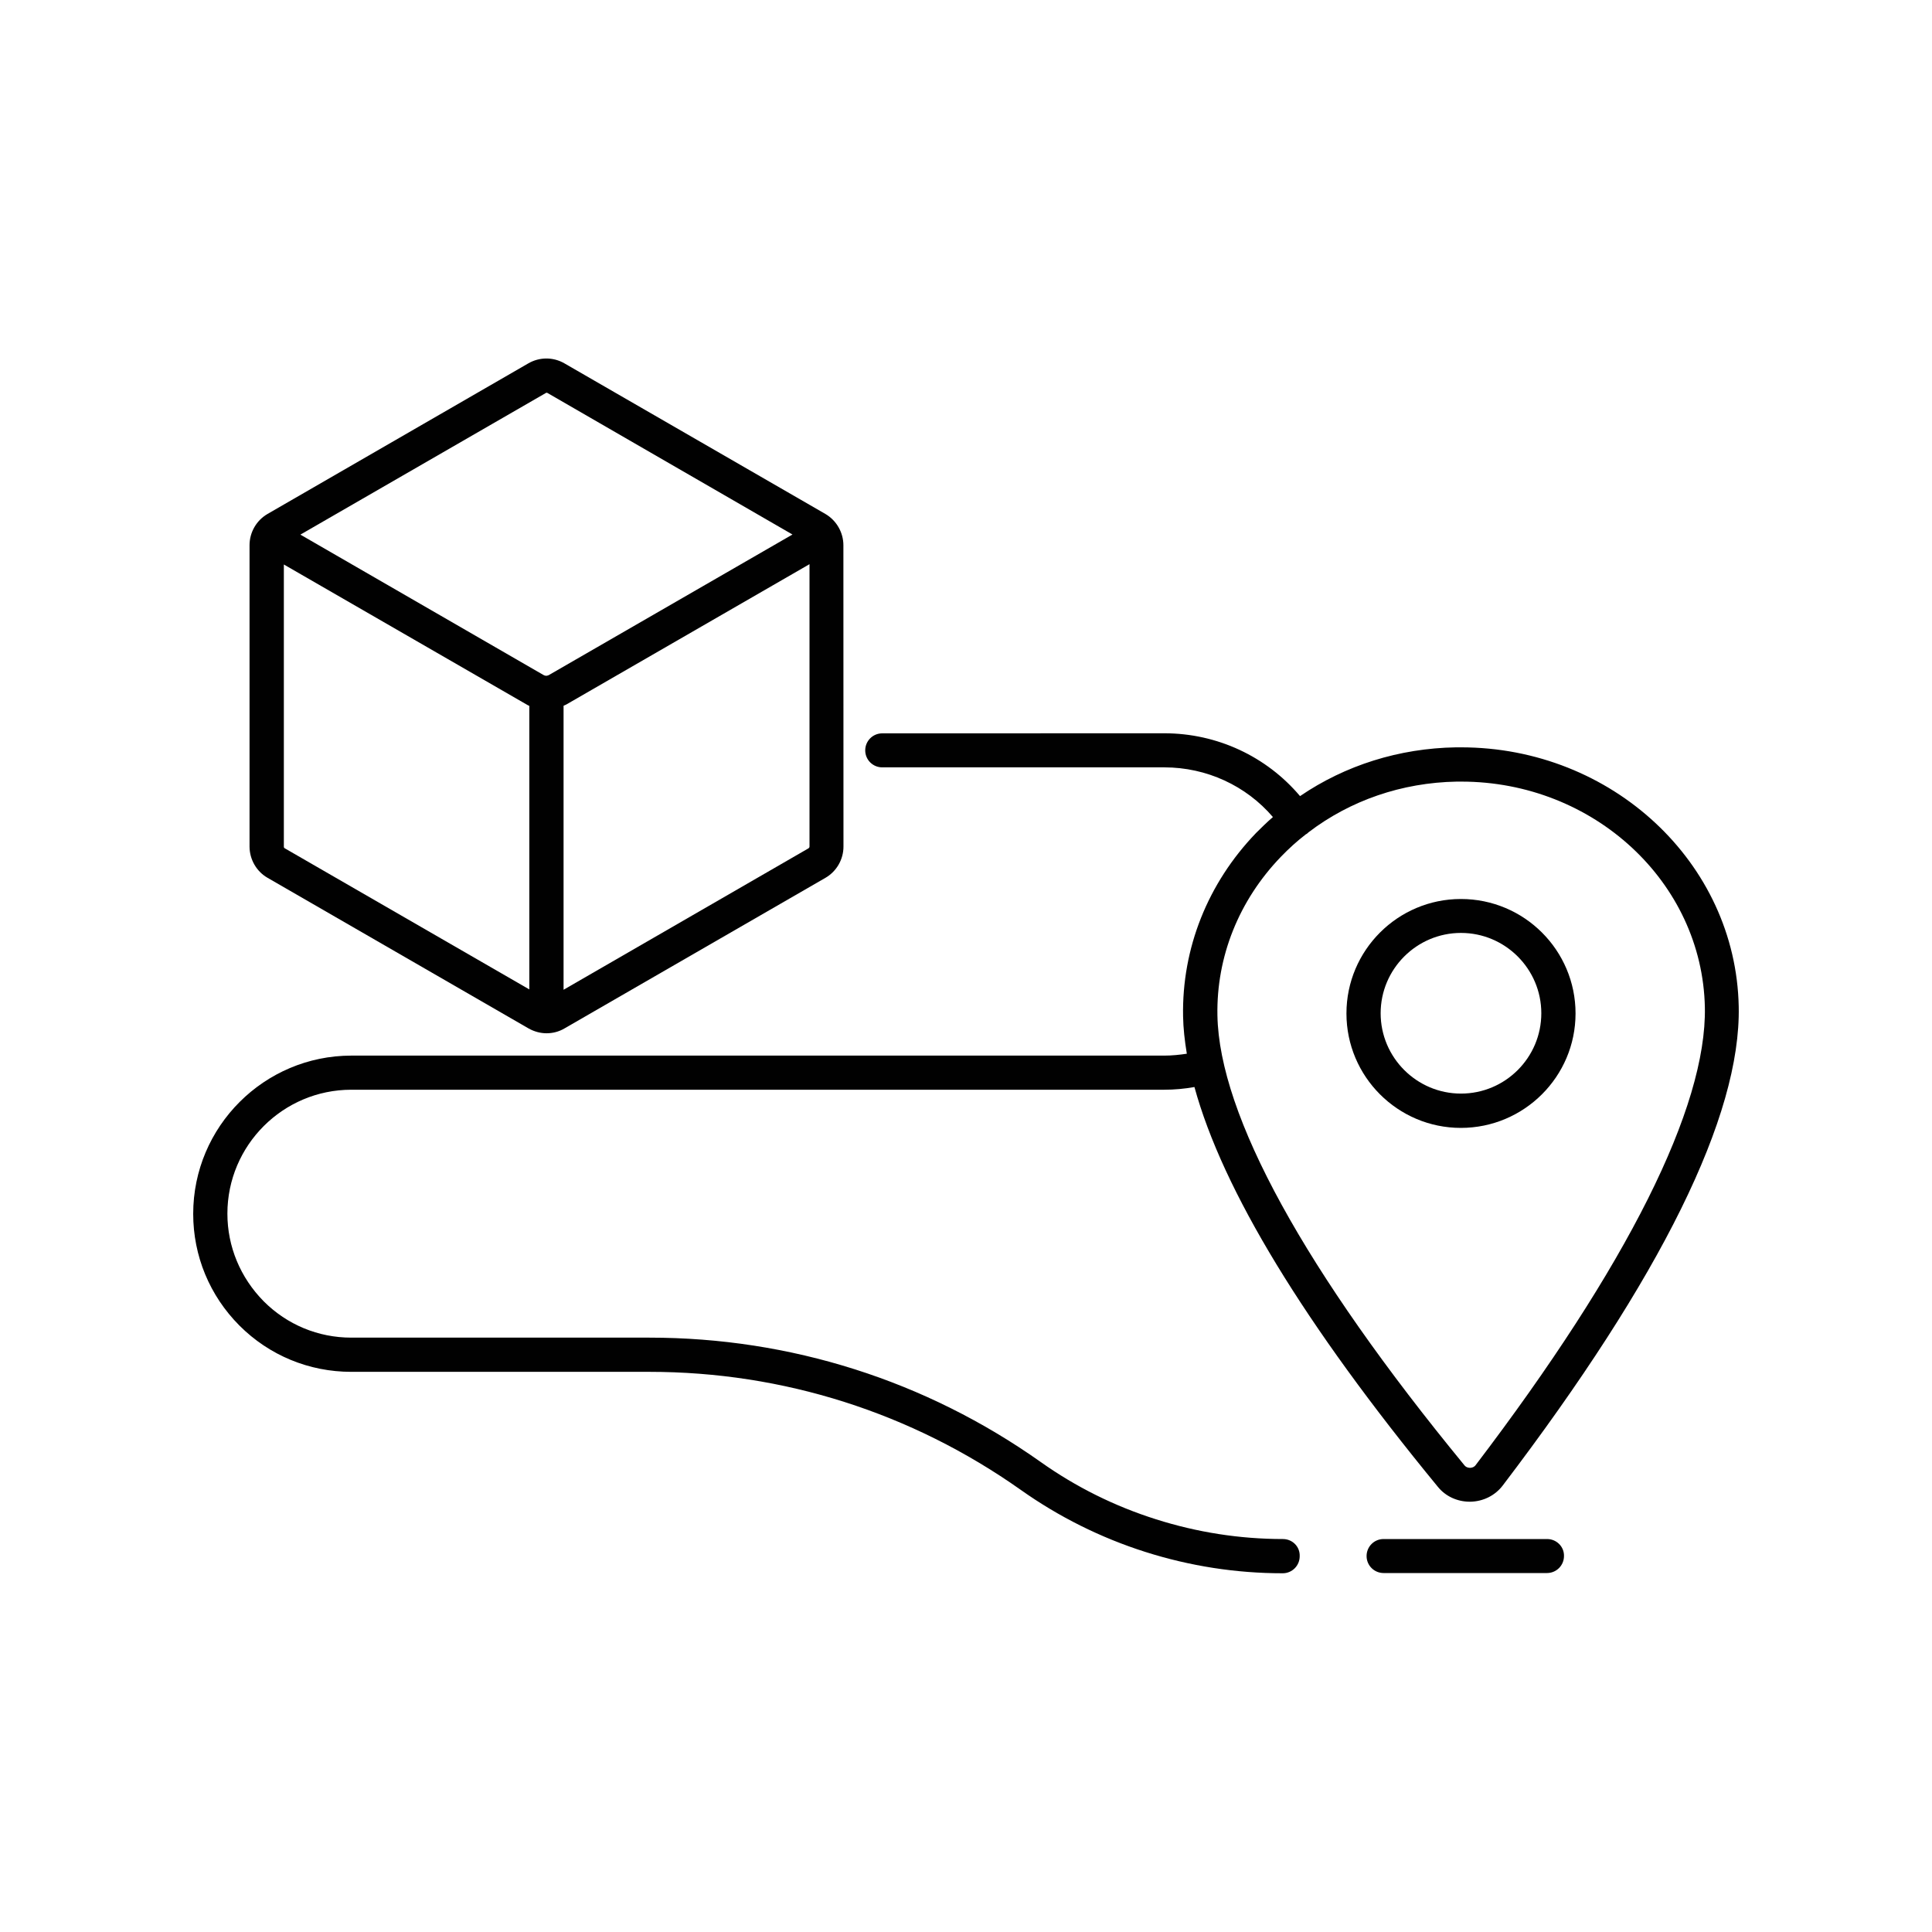
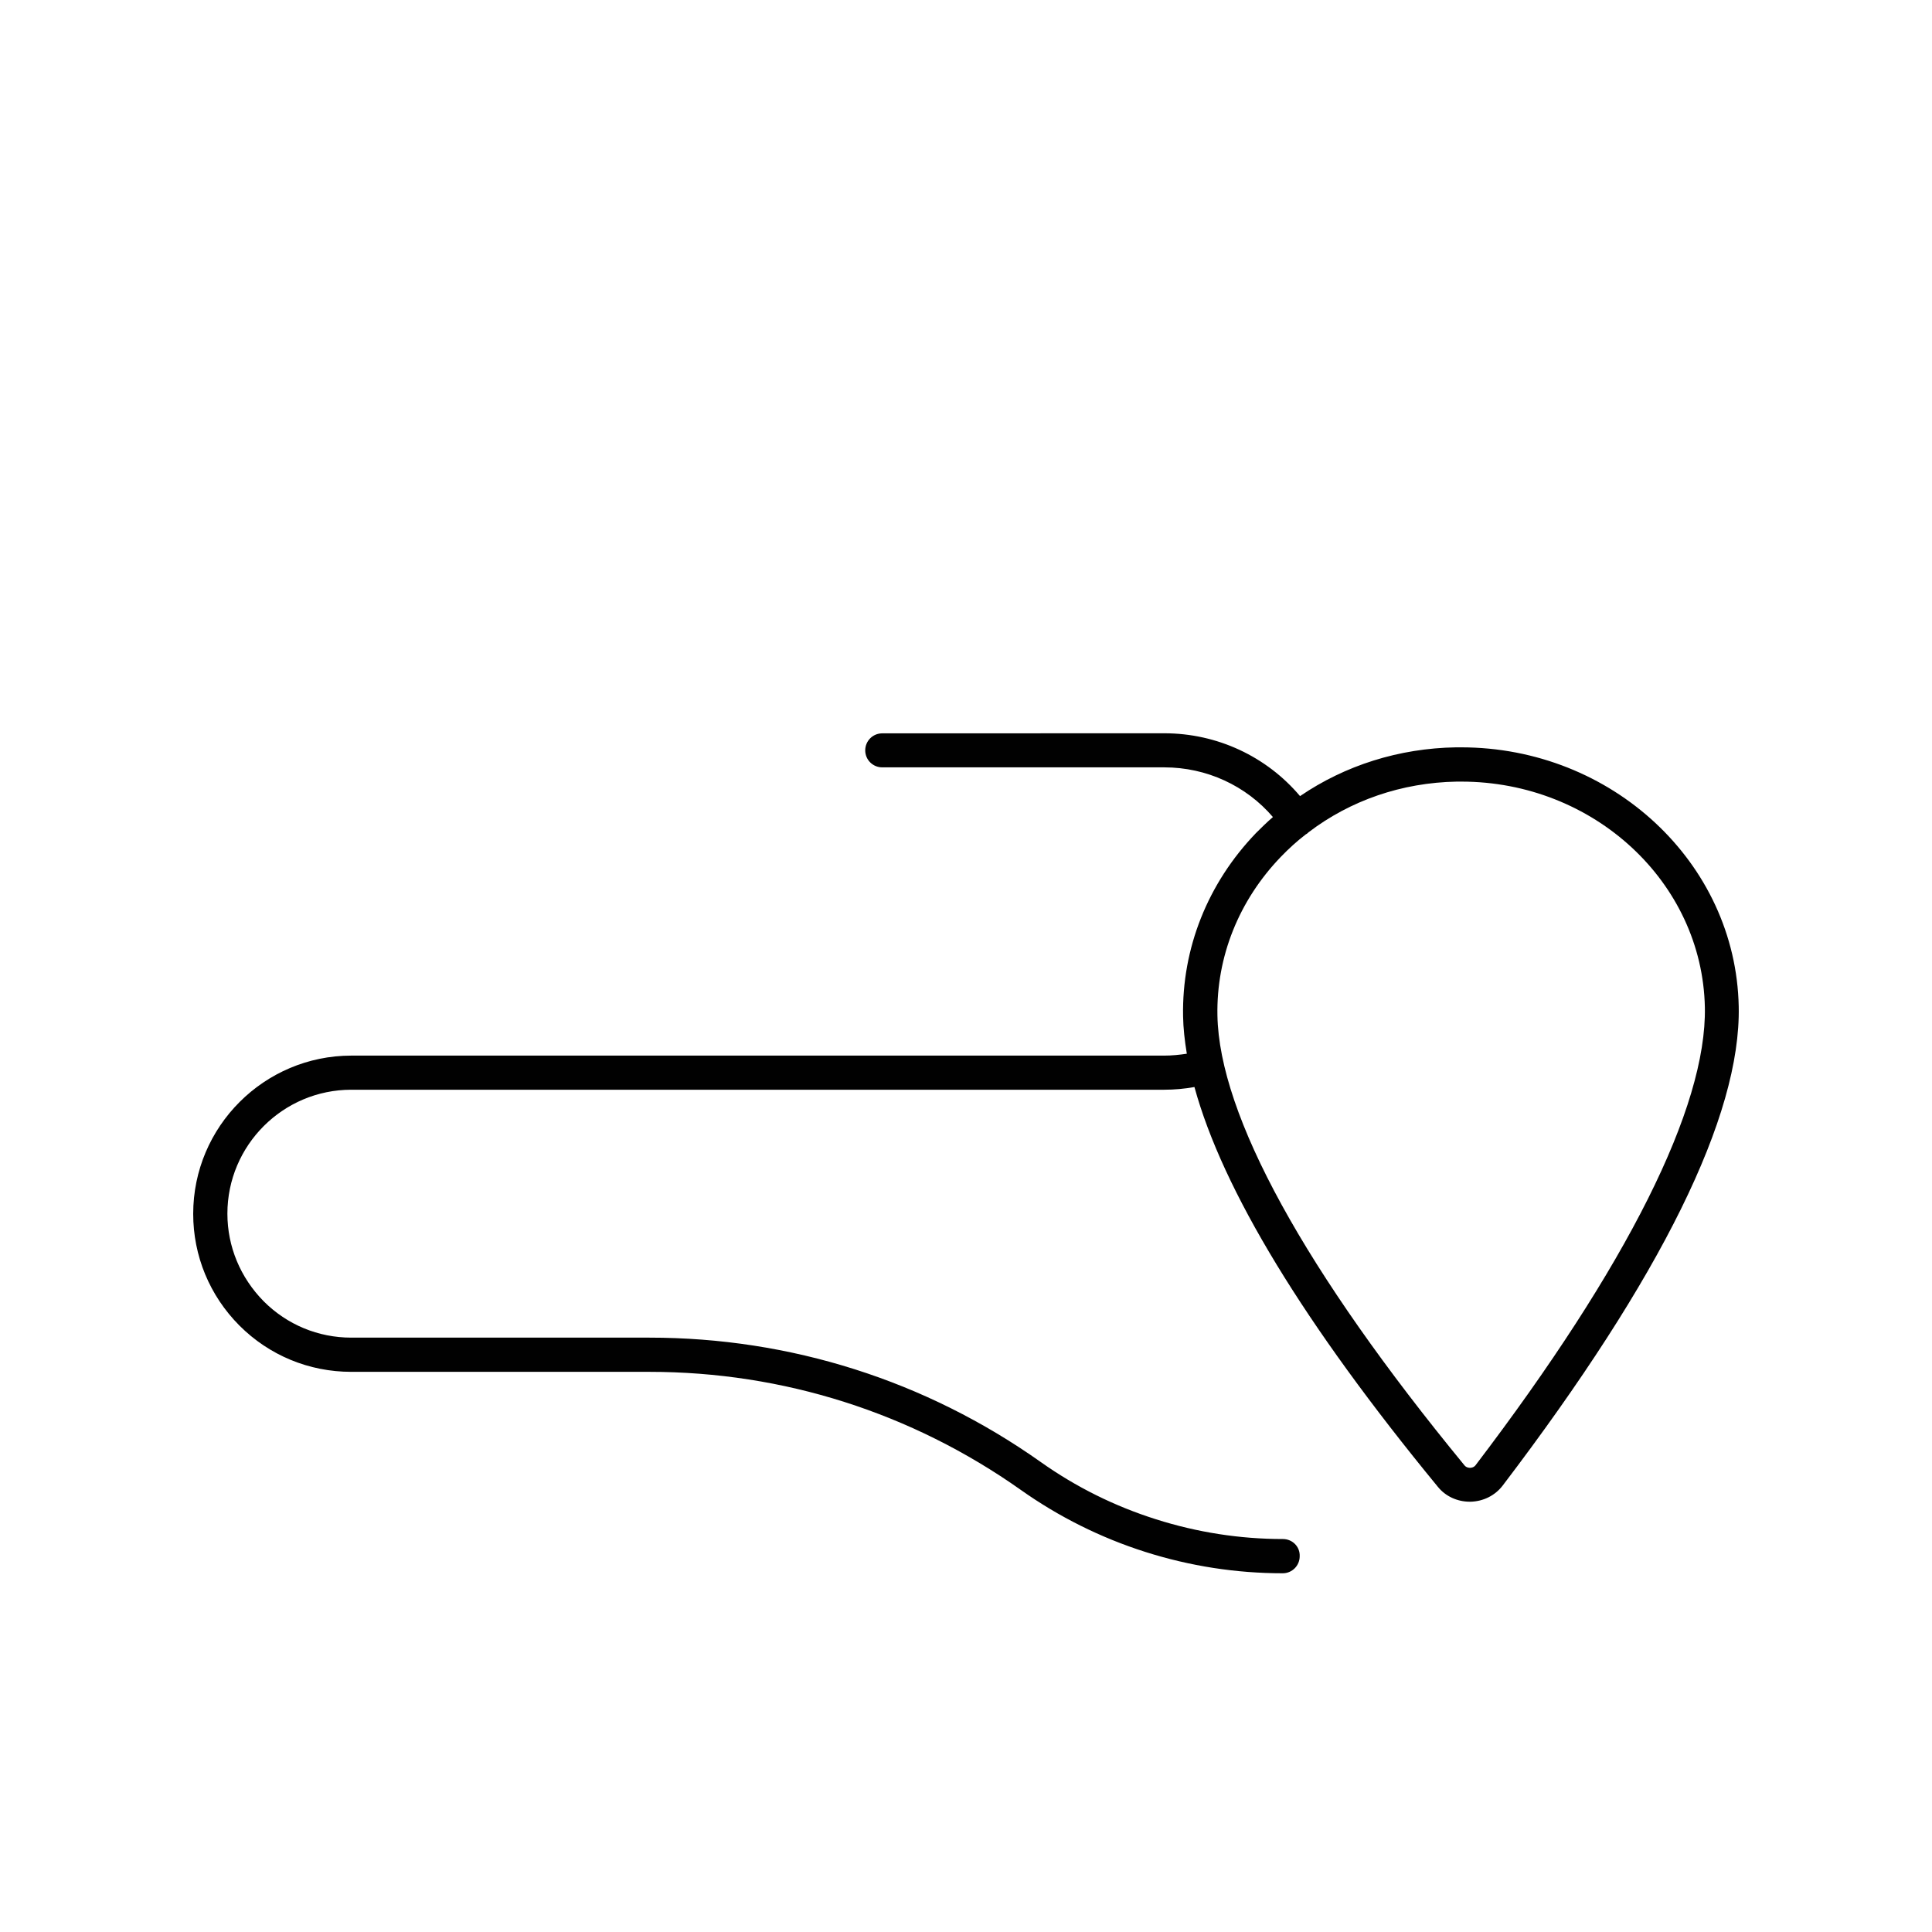
<svg xmlns="http://www.w3.org/2000/svg" xml:space="preserve" style="enable-background:new 0 0 500 500;" viewBox="0 0 500 500" y="0px" x="0px" id="Layer_1" version="1.1">
  <style type="text/css">
	.st0{fill:#010101;}
</style>
-   <path d="M69.25,227.18l67.53,38.97c1.44,0.81,3.06,1.26,4.66,1.26c1.63,0,3.22-0.41,4.66-1.26l67.53-38.97  c2.9-1.68,4.66-4.79,4.66-8.09l-0.02-77.99c0-3.3-1.8-6.42-4.66-8.09l-67.53-38.97c-2.9-1.68-6.45-1.68-9.35,0l-67.49,38.97  c-2.9,1.68-4.66,4.79-4.66,8.09v77.99C64.59,222.44,66.39,225.54,69.25,227.18L69.25,227.18z M73.7,219.54  c-0.16-0.08-0.24-0.24-0.24-0.41v-73.04l62.75,36.19c0.24,0.16,0.53,0.29,0.78,0.41v73.37L73.7,219.54z M209.25,219.54l-63.4,36.61  v-73.5c0.24-0.13,0.45-0.21,0.7-0.32l62.95-36.32v73.09C209.49,219.29,209.37,219.46,209.25,219.54L209.25,219.54z M141.24,101.72  c0.08-0.05,0.16-0.08,0.24-0.08s0.16,0.05,0.24,0.08l63.37,36.61l-63,36.35c-0.21,0.13-0.45,0.16-0.65,0.21h-0.05h-0.05  c-0.24,0-0.45-0.08-0.7-0.21l-62.9-36.32L141.24,101.72z" class="st0" />
-   <path d="M400.39,398.3h-42.32c-2.46,0-4.4,1.99-4.4,4.4c0,2.46,1.99,4.4,4.4,4.4h42.29c2.46,0,4.4-1.99,4.4-4.4  C404.82,400.26,402.81,398.3,400.39,398.3L400.39,398.3z" class="st0" />
  <path d="M332.01,398.3c-11.11,0-22.18-1.72-32.84-5.11c-10.71-3.38-20.75-8.38-29.83-14.82  c-29.78-21.08-64.79-32.19-101.27-32.19H90.93c-8.59,0-16.63-3.35-22.68-9.4c-6.05-6.13-9.4-14.17-9.4-22.68  c0-17.68,14.38-32.08,32.08-32.08h210.39c2.62,0,5.23-0.24,7.8-0.7c7.31,26.68,28.39,61.36,63,103.47c1.99,2.46,5.03,3.85,8.25,3.85  h0.21c3.3-0.08,6.34-1.6,8.3-4.16c41.09-53.99,61.68-95.7,61.1-123.98c-0.73-37.26-32.84-67.09-71.86-67.09h-1.31  c-14.75,0.24-28.68,4.66-40.36,12.62c-8.67-10.26-21.45-16.26-35.14-16.26l-72.99,0.02c-2.46,0-4.4,1.99-4.4,4.4  c0,2.46,1.99,4.4,4.4,4.4h73.01c10.92,0,21.16,4.74,28.1,12.86c-1.52,1.31-2.94,2.7-4.37,4.13c-12.5,12.99-19.2,29.83-18.88,47.43  c0.05,3.06,0.41,6.29,0.97,9.69c-1.91,0.29-3.88,0.49-5.84,0.49H90.93C68.39,273.2,50,291.54,50,314.14  c0,10.87,4.24,21.16,11.97,28.92c7.72,7.72,18.02,11.97,28.92,11.97h77.17c34.64,0,67.85,10.58,96.13,30.56  c9.8,6.94,20.67,12.38,32.23,16.05c11.55,3.67,23.49,5.52,35.54,5.52c2.46,0,4.4-1.99,4.4-4.4  C336.46,400.26,334.47,398.3,332.01,398.3L332.01,398.3z M331.49,221.74c2.04-2.12,4.21-4.09,6.49-5.84  c0.05-0.05,0.08-0.05,0.13-0.05c0.21-0.13,0.37-0.29,0.53-0.45c10.82-8.25,24.14-12.86,38.36-13.12h1.18  c34.23,0,62.38,25.98,63.04,58.42c0.49,25.85-20.01,66.83-59.36,118.52c-0.45,0.57-1.15,0.65-1.39,0.65c-0.29,0-0.97-0.05-1.44-0.61  c-41.38-50.35-63.48-90.63-63.96-116.45C314.78,247.61,320.62,233.03,331.49,221.74L331.49,221.74z" class="st0" />
-   <path d="M407.75,262.28c0-16.34-13.28-29.62-29.67-29.62c-16.34,0-29.62,13.28-29.62,29.62  c0,16.34,13.28,29.62,29.62,29.62C394.44,291.89,407.75,278.62,407.75,262.28z M378.1,283.02c-11.44,0-20.79-9.32-20.79-20.79  c0-11.44,9.32-20.79,20.79-20.79c11.44,0,20.79,9.32,20.79,20.79S389.57,283.02,378.1,283.02z" class="st0" />
</svg>